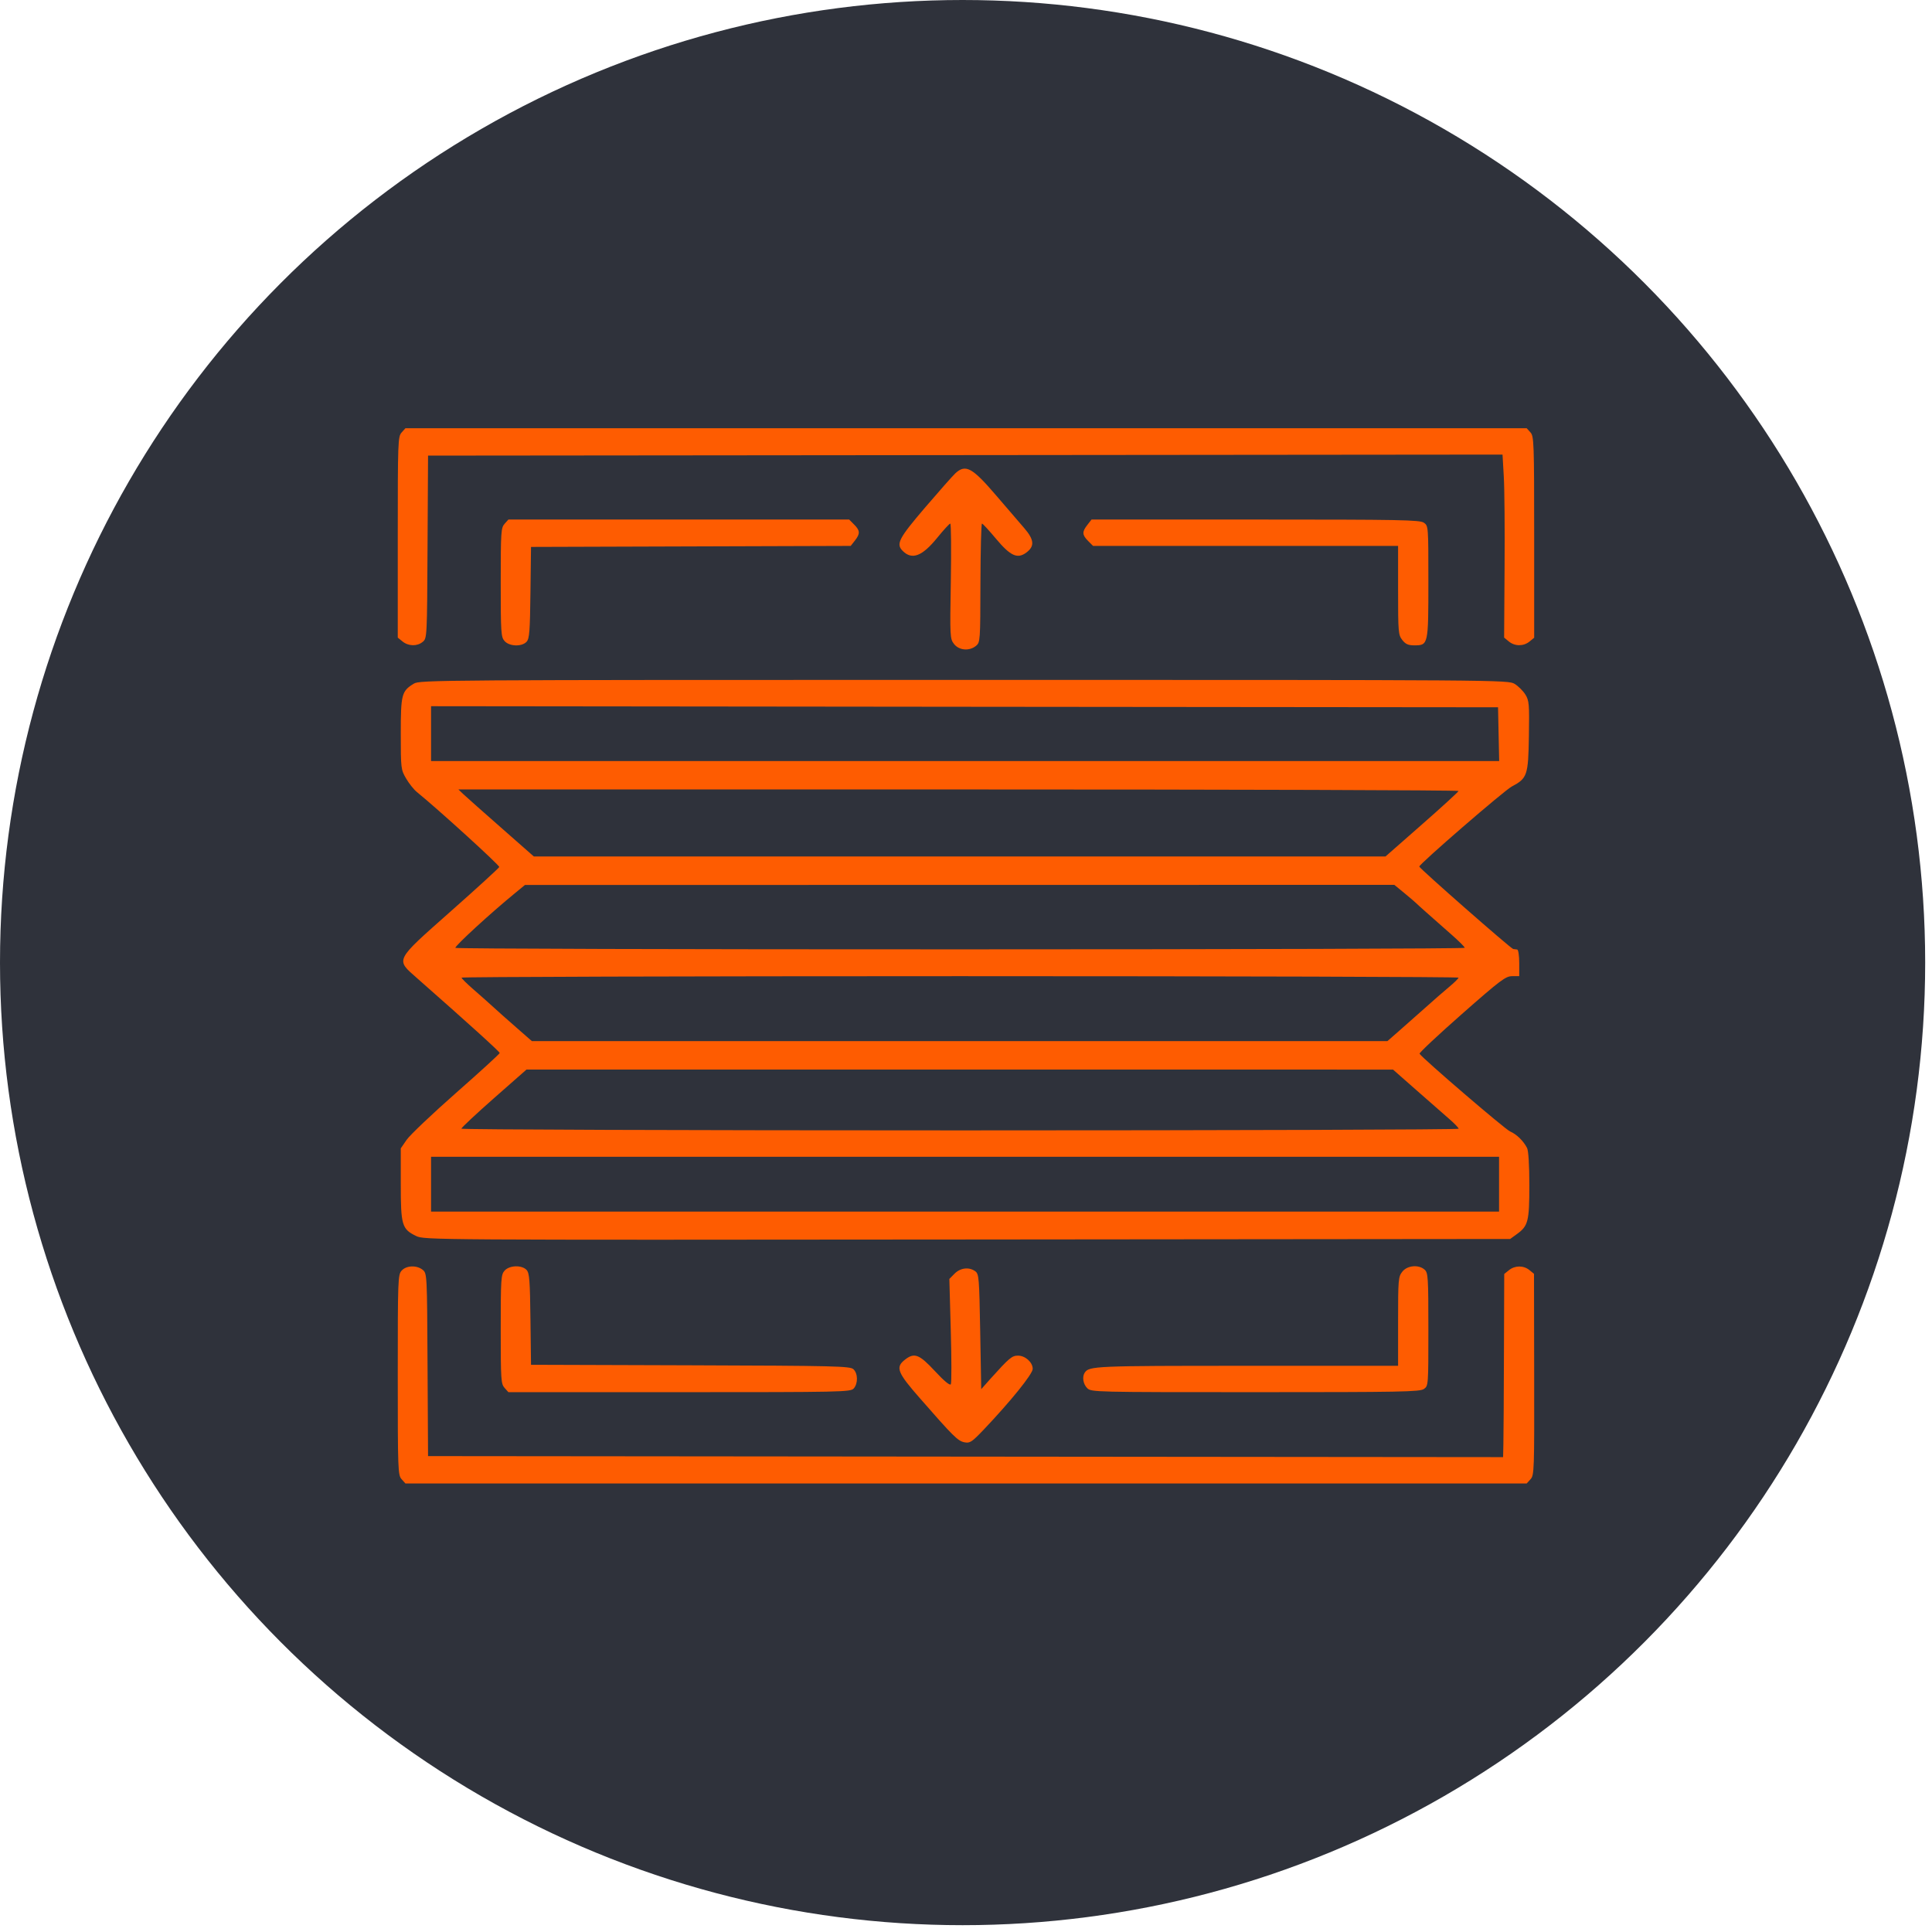
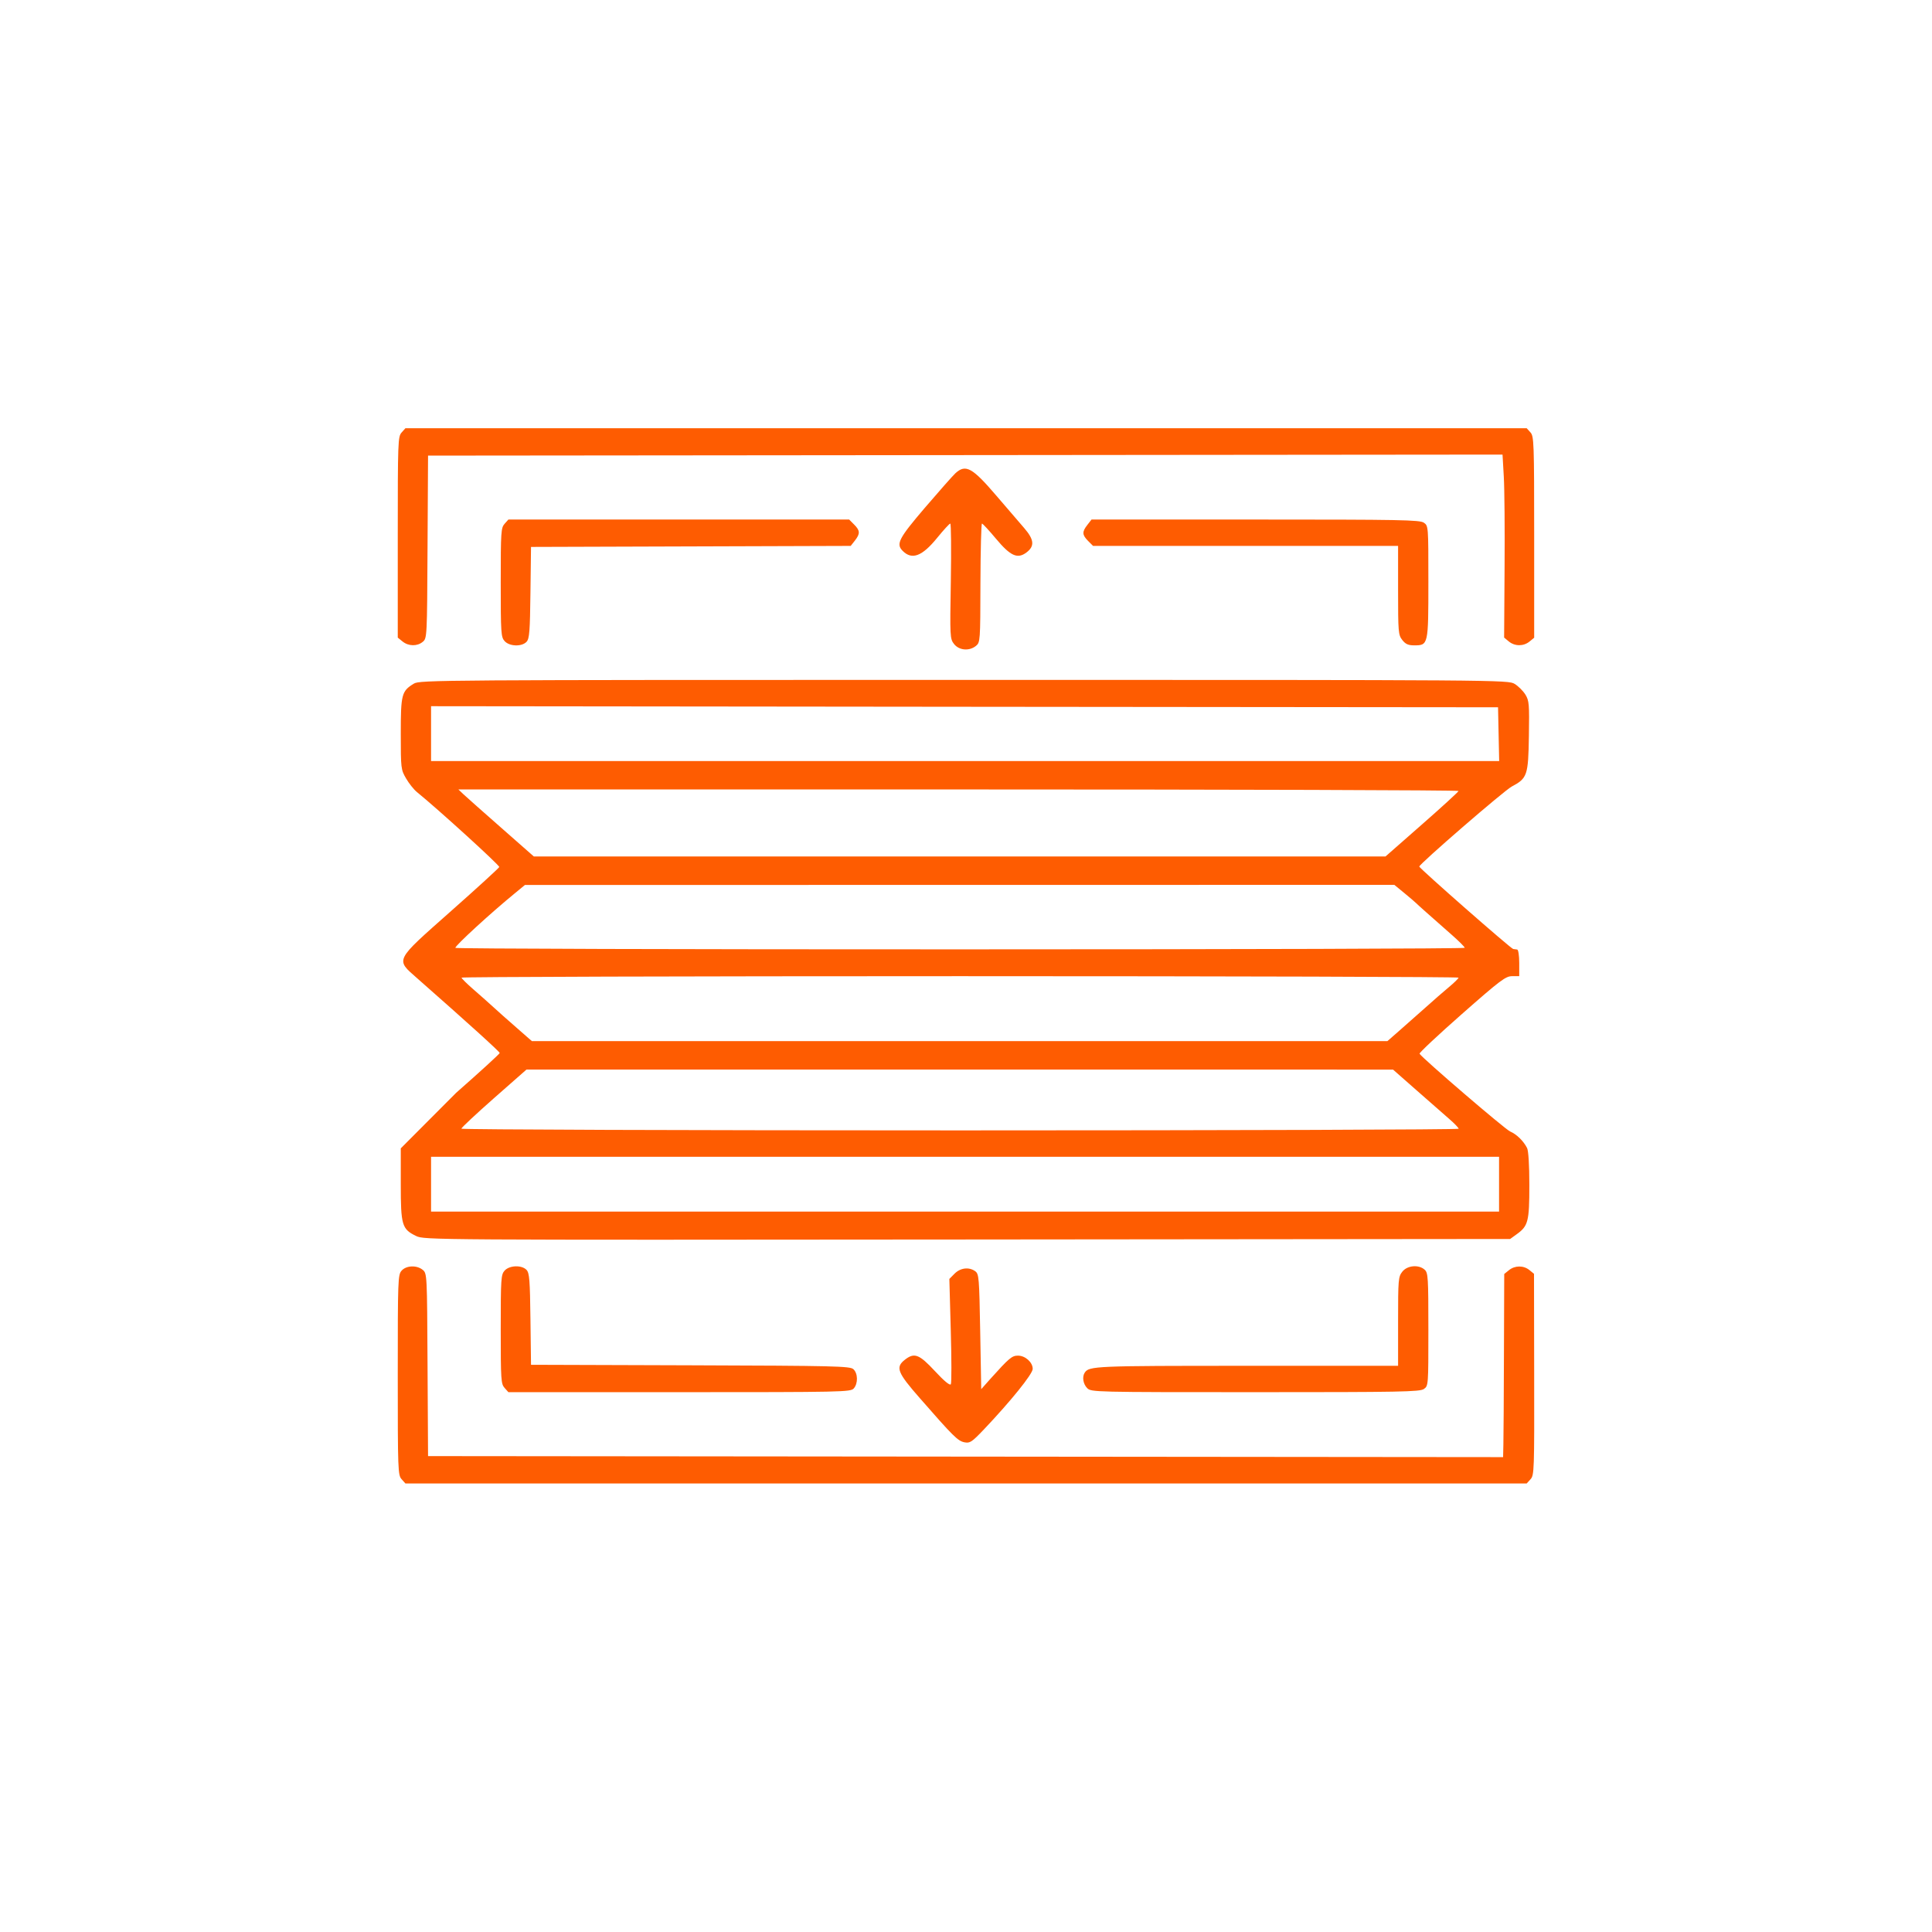
<svg xmlns="http://www.w3.org/2000/svg" width="34" height="34" viewBox="0 0 34 34" fill="none">
-   <circle cx="16.94" cy="16.94" r="16.94" fill="#2F323B" />
-   <path fill-rule="evenodd" clip-rule="evenodd" d="M7.068 7.611C7.003 7.683 7 7.766 7 9.453V11.221L7.084 11.289C7.189 11.374 7.342 11.377 7.44 11.295C7.515 11.233 7.516 11.213 7.524 9.625L7.533 8.018L16.987 8.009L26.442 8L26.464 8.384C26.477 8.595 26.483 9.32 26.478 9.994L26.47 11.22L26.553 11.289C26.66 11.376 26.811 11.376 26.917 11.29L26.999 11.223L26.999 9.453C26.999 7.779 26.995 7.678 26.933 7.609L26.867 7.536H17.001H7.135L7.068 7.611ZM16.812 8.33C16.764 8.375 16.524 8.647 16.277 8.935C15.815 9.476 15.765 9.573 15.885 9.694C16.048 9.859 16.228 9.791 16.492 9.466C16.605 9.327 16.709 9.214 16.723 9.214C16.738 9.214 16.742 9.67 16.733 10.226C16.716 11.213 16.718 11.241 16.79 11.334C16.879 11.447 17.059 11.462 17.176 11.366C17.25 11.305 17.252 11.281 17.254 10.259C17.256 9.684 17.268 9.214 17.281 9.214C17.294 9.214 17.405 9.334 17.527 9.48C17.782 9.785 17.905 9.841 18.062 9.724C18.211 9.613 18.201 9.498 18.025 9.294C17.941 9.197 17.72 8.939 17.534 8.723C17.109 8.226 16.993 8.163 16.812 8.33ZM8.88 9.218C8.817 9.288 8.812 9.359 8.812 10.25C8.812 11.141 8.817 11.212 8.88 11.282C8.966 11.378 9.185 11.384 9.268 11.293C9.317 11.238 9.327 11.109 9.335 10.427L9.345 9.625L12.158 9.616L14.971 9.607L15.045 9.513C15.14 9.391 15.137 9.337 15.031 9.231L14.944 9.143H11.945H8.947L8.88 9.218ZM19.136 9.237C19.04 9.359 19.043 9.413 19.149 9.52L19.236 9.607H21.92H24.604V10.388C24.604 11.124 24.608 11.174 24.678 11.263C24.734 11.335 24.783 11.357 24.886 11.357C25.136 11.357 25.137 11.353 25.137 10.24C25.137 9.262 25.137 9.254 25.058 9.199C24.988 9.149 24.648 9.143 22.094 9.143H19.209L19.136 9.237ZM7.283 12.031C7.068 12.162 7.053 12.219 7.053 12.912C7.053 13.525 7.056 13.545 7.146 13.699C7.196 13.786 7.282 13.894 7.336 13.938C7.722 14.252 8.795 15.229 8.786 15.258C8.779 15.277 8.399 15.625 7.94 16.031C6.933 16.924 6.957 16.876 7.344 17.218C8.263 18.027 8.794 18.509 8.794 18.531C8.794 18.545 8.449 18.861 8.027 19.232C7.605 19.604 7.213 19.976 7.157 20.058L7.053 20.209V20.84C7.053 21.562 7.073 21.63 7.322 21.751C7.466 21.821 7.553 21.822 17.022 21.813L26.576 21.804L26.692 21.72C26.893 21.576 26.914 21.496 26.914 20.857C26.914 20.5 26.898 20.251 26.874 20.203C26.809 20.077 26.691 19.962 26.576 19.912C26.485 19.873 25.033 18.626 24.982 18.544C24.973 18.528 25.307 18.215 25.725 17.847C26.404 17.249 26.498 17.179 26.61 17.179H26.736V16.947C26.736 16.819 26.72 16.712 26.7 16.71C26.681 16.707 26.649 16.703 26.63 16.701C26.59 16.696 24.977 15.28 24.977 15.25C24.977 15.205 26.47 13.913 26.604 13.842C26.878 13.696 26.895 13.647 26.906 12.953C26.915 12.389 26.91 12.33 26.844 12.223C26.804 12.159 26.72 12.075 26.656 12.036C26.541 11.965 26.457 11.965 16.966 11.965C7.702 11.965 7.387 11.967 7.283 12.031ZM26.373 12.92L26.383 13.393H16.985H7.586V12.911V12.428L16.975 12.438L26.363 12.447L26.373 12.92ZM25.668 13.92C25.666 13.934 25.377 14.2 25.024 14.509L24.383 15.072H16.888H9.394L8.819 14.566C8.502 14.288 8.204 14.023 8.155 13.977L8.067 13.893H16.869C21.709 13.893 25.669 13.905 25.668 13.92ZM24.722 15.723C24.823 15.807 24.914 15.884 24.924 15.896C24.942 15.916 25.15 16.101 25.558 16.46C25.678 16.566 25.777 16.665 25.777 16.68C25.777 16.695 21.78 16.707 16.895 16.707C12.009 16.708 8.013 16.696 8.013 16.681C8.013 16.639 8.636 16.067 9.068 15.714L9.238 15.574L16.888 15.573L24.538 15.572L24.722 15.723ZM25.668 17.205C25.667 17.22 25.591 17.295 25.499 17.371C25.407 17.447 25.221 17.61 25.084 17.733C24.947 17.855 24.741 18.038 24.625 18.139L24.416 18.322H16.888H9.36L9.086 18.082C8.935 17.951 8.748 17.784 8.67 17.712C8.592 17.641 8.437 17.503 8.326 17.407C8.216 17.311 8.124 17.22 8.122 17.205C8.12 17.191 12.068 17.179 16.895 17.179C21.721 17.179 25.669 17.191 25.668 17.205ZM24.924 19.183C25.149 19.381 25.409 19.609 25.501 19.689C25.594 19.769 25.67 19.848 25.67 19.864C25.67 19.88 21.721 19.893 16.895 19.893C12.068 19.893 8.119 19.879 8.119 19.863C8.119 19.846 8.377 19.605 8.692 19.327L9.266 18.822L16.891 18.822L24.515 18.823L24.924 19.183ZM26.381 20.839V21.322H16.983H7.586V20.839V20.357H16.983H26.381V20.839ZM7.068 22.361C7.003 22.433 7 22.515 7 24.197C7 25.878 7.003 25.96 7.068 26.032L7.135 26.107H17.001H26.867L26.935 26.032C27 25.96 27.002 25.88 26.999 24.187L26.996 22.417L26.915 22.351C26.812 22.267 26.66 22.268 26.555 22.353L26.472 22.42L26.467 23.808C26.465 24.572 26.46 25.297 26.457 25.42L26.452 25.643L16.992 25.634L7.533 25.625L7.524 24.018C7.516 22.43 7.515 22.41 7.44 22.348C7.336 22.262 7.151 22.268 7.068 22.361ZM8.88 22.361C8.817 22.431 8.812 22.502 8.812 23.393C8.812 24.284 8.817 24.355 8.88 24.425L8.947 24.5H11.956C14.826 24.5 14.968 24.497 15.024 24.435C15.102 24.348 15.099 24.169 15.018 24.095C14.959 24.042 14.696 24.035 12.149 24.027L9.345 24.018L9.335 23.216C9.327 22.534 9.317 22.405 9.268 22.35C9.185 22.259 8.966 22.265 8.88 22.361ZM24.678 22.38C24.608 22.469 24.604 22.519 24.604 23.255V24.036H21.937C19.261 24.036 19.167 24.04 19.089 24.157C19.041 24.23 19.061 24.357 19.133 24.429C19.203 24.499 19.251 24.5 22.092 24.5C24.648 24.5 24.988 24.494 25.058 24.444C25.137 24.389 25.137 24.381 25.137 23.396C25.137 22.48 25.132 22.399 25.072 22.345C24.968 22.25 24.765 22.268 24.678 22.38ZM16.799 22.414L16.707 22.507L16.732 23.413C16.746 23.912 16.747 24.338 16.733 24.361C16.716 24.387 16.615 24.304 16.454 24.13C16.175 23.83 16.09 23.798 15.922 23.931C15.756 24.063 15.792 24.154 16.189 24.607C16.778 25.281 16.857 25.359 16.972 25.382C17.069 25.401 17.101 25.38 17.312 25.159C17.785 24.661 18.174 24.18 18.174 24.09C18.174 23.974 18.043 23.857 17.915 23.857C17.808 23.857 17.761 23.897 17.427 24.268L17.268 24.447L17.25 23.435C17.233 22.485 17.228 22.42 17.163 22.372C17.055 22.293 16.903 22.31 16.799 22.414Z" fill="#FE5C01" />
+   <path fill-rule="evenodd" clip-rule="evenodd" d="M7.068 7.611C7.003 7.683 7 7.766 7 9.453V11.221L7.084 11.289C7.189 11.374 7.342 11.377 7.44 11.295C7.515 11.233 7.516 11.213 7.524 9.625L7.533 8.018L16.987 8.009L26.442 8L26.464 8.384C26.477 8.595 26.483 9.32 26.478 9.994L26.47 11.22L26.553 11.289C26.66 11.376 26.811 11.376 26.917 11.29L26.999 11.223L26.999 9.453C26.999 7.779 26.995 7.678 26.933 7.609L26.867 7.536H17.001H7.135L7.068 7.611ZM16.812 8.33C16.764 8.375 16.524 8.647 16.277 8.935C15.815 9.476 15.765 9.573 15.885 9.694C16.048 9.859 16.228 9.791 16.492 9.466C16.605 9.327 16.709 9.214 16.723 9.214C16.738 9.214 16.742 9.67 16.733 10.226C16.716 11.213 16.718 11.241 16.79 11.334C16.879 11.447 17.059 11.462 17.176 11.366C17.25 11.305 17.252 11.281 17.254 10.259C17.256 9.684 17.268 9.214 17.281 9.214C17.294 9.214 17.405 9.334 17.527 9.48C17.782 9.785 17.905 9.841 18.062 9.724C18.211 9.613 18.201 9.498 18.025 9.294C17.941 9.197 17.72 8.939 17.534 8.723C17.109 8.226 16.993 8.163 16.812 8.33ZM8.88 9.218C8.817 9.288 8.812 9.359 8.812 10.25C8.812 11.141 8.817 11.212 8.88 11.282C8.966 11.378 9.185 11.384 9.268 11.293C9.317 11.238 9.327 11.109 9.335 10.427L9.345 9.625L12.158 9.616L14.971 9.607L15.045 9.513C15.14 9.391 15.137 9.337 15.031 9.231L14.944 9.143H11.945H8.947L8.88 9.218ZM19.136 9.237C19.04 9.359 19.043 9.413 19.149 9.52L19.236 9.607H21.92H24.604V10.388C24.604 11.124 24.608 11.174 24.678 11.263C24.734 11.335 24.783 11.357 24.886 11.357C25.136 11.357 25.137 11.353 25.137 10.24C25.137 9.262 25.137 9.254 25.058 9.199C24.988 9.149 24.648 9.143 22.094 9.143H19.209L19.136 9.237ZM7.283 12.031C7.068 12.162 7.053 12.219 7.053 12.912C7.053 13.525 7.056 13.545 7.146 13.699C7.196 13.786 7.282 13.894 7.336 13.938C7.722 14.252 8.795 15.229 8.786 15.258C8.779 15.277 8.399 15.625 7.94 16.031C6.933 16.924 6.957 16.876 7.344 17.218C8.263 18.027 8.794 18.509 8.794 18.531C8.794 18.545 8.449 18.861 8.027 19.232L7.053 20.209V20.84C7.053 21.562 7.073 21.63 7.322 21.751C7.466 21.821 7.553 21.822 17.022 21.813L26.576 21.804L26.692 21.72C26.893 21.576 26.914 21.496 26.914 20.857C26.914 20.5 26.898 20.251 26.874 20.203C26.809 20.077 26.691 19.962 26.576 19.912C26.485 19.873 25.033 18.626 24.982 18.544C24.973 18.528 25.307 18.215 25.725 17.847C26.404 17.249 26.498 17.179 26.61 17.179H26.736V16.947C26.736 16.819 26.72 16.712 26.7 16.71C26.681 16.707 26.649 16.703 26.63 16.701C26.59 16.696 24.977 15.28 24.977 15.25C24.977 15.205 26.47 13.913 26.604 13.842C26.878 13.696 26.895 13.647 26.906 12.953C26.915 12.389 26.91 12.33 26.844 12.223C26.804 12.159 26.72 12.075 26.656 12.036C26.541 11.965 26.457 11.965 16.966 11.965C7.702 11.965 7.387 11.967 7.283 12.031ZM26.373 12.92L26.383 13.393H16.985H7.586V12.911V12.428L16.975 12.438L26.363 12.447L26.373 12.92ZM25.668 13.92C25.666 13.934 25.377 14.2 25.024 14.509L24.383 15.072H16.888H9.394L8.819 14.566C8.502 14.288 8.204 14.023 8.155 13.977L8.067 13.893H16.869C21.709 13.893 25.669 13.905 25.668 13.92ZM24.722 15.723C24.823 15.807 24.914 15.884 24.924 15.896C24.942 15.916 25.15 16.101 25.558 16.46C25.678 16.566 25.777 16.665 25.777 16.68C25.777 16.695 21.78 16.707 16.895 16.707C12.009 16.708 8.013 16.696 8.013 16.681C8.013 16.639 8.636 16.067 9.068 15.714L9.238 15.574L16.888 15.573L24.538 15.572L24.722 15.723ZM25.668 17.205C25.667 17.22 25.591 17.295 25.499 17.371C25.407 17.447 25.221 17.61 25.084 17.733C24.947 17.855 24.741 18.038 24.625 18.139L24.416 18.322H16.888H9.36L9.086 18.082C8.935 17.951 8.748 17.784 8.67 17.712C8.592 17.641 8.437 17.503 8.326 17.407C8.216 17.311 8.124 17.22 8.122 17.205C8.12 17.191 12.068 17.179 16.895 17.179C21.721 17.179 25.669 17.191 25.668 17.205ZM24.924 19.183C25.149 19.381 25.409 19.609 25.501 19.689C25.594 19.769 25.67 19.848 25.67 19.864C25.67 19.88 21.721 19.893 16.895 19.893C12.068 19.893 8.119 19.879 8.119 19.863C8.119 19.846 8.377 19.605 8.692 19.327L9.266 18.822L16.891 18.822L24.515 18.823L24.924 19.183ZM26.381 20.839V21.322H16.983H7.586V20.839V20.357H16.983H26.381V20.839ZM7.068 22.361C7.003 22.433 7 22.515 7 24.197C7 25.878 7.003 25.96 7.068 26.032L7.135 26.107H17.001H26.867L26.935 26.032C27 25.96 27.002 25.88 26.999 24.187L26.996 22.417L26.915 22.351C26.812 22.267 26.66 22.268 26.555 22.353L26.472 22.42L26.467 23.808C26.465 24.572 26.46 25.297 26.457 25.42L26.452 25.643L16.992 25.634L7.533 25.625L7.524 24.018C7.516 22.43 7.515 22.41 7.44 22.348C7.336 22.262 7.151 22.268 7.068 22.361ZM8.88 22.361C8.817 22.431 8.812 22.502 8.812 23.393C8.812 24.284 8.817 24.355 8.88 24.425L8.947 24.5H11.956C14.826 24.5 14.968 24.497 15.024 24.435C15.102 24.348 15.099 24.169 15.018 24.095C14.959 24.042 14.696 24.035 12.149 24.027L9.345 24.018L9.335 23.216C9.327 22.534 9.317 22.405 9.268 22.35C9.185 22.259 8.966 22.265 8.88 22.361ZM24.678 22.38C24.608 22.469 24.604 22.519 24.604 23.255V24.036H21.937C19.261 24.036 19.167 24.04 19.089 24.157C19.041 24.23 19.061 24.357 19.133 24.429C19.203 24.499 19.251 24.5 22.092 24.5C24.648 24.5 24.988 24.494 25.058 24.444C25.137 24.389 25.137 24.381 25.137 23.396C25.137 22.48 25.132 22.399 25.072 22.345C24.968 22.25 24.765 22.268 24.678 22.38ZM16.799 22.414L16.707 22.507L16.732 23.413C16.746 23.912 16.747 24.338 16.733 24.361C16.716 24.387 16.615 24.304 16.454 24.13C16.175 23.83 16.09 23.798 15.922 23.931C15.756 24.063 15.792 24.154 16.189 24.607C16.778 25.281 16.857 25.359 16.972 25.382C17.069 25.401 17.101 25.38 17.312 25.159C17.785 24.661 18.174 24.18 18.174 24.09C18.174 23.974 18.043 23.857 17.915 23.857C17.808 23.857 17.761 23.897 17.427 24.268L17.268 24.447L17.25 23.435C17.233 22.485 17.228 22.42 17.163 22.372C17.055 22.293 16.903 22.31 16.799 22.414Z" fill="#FE5C01" />
</svg>